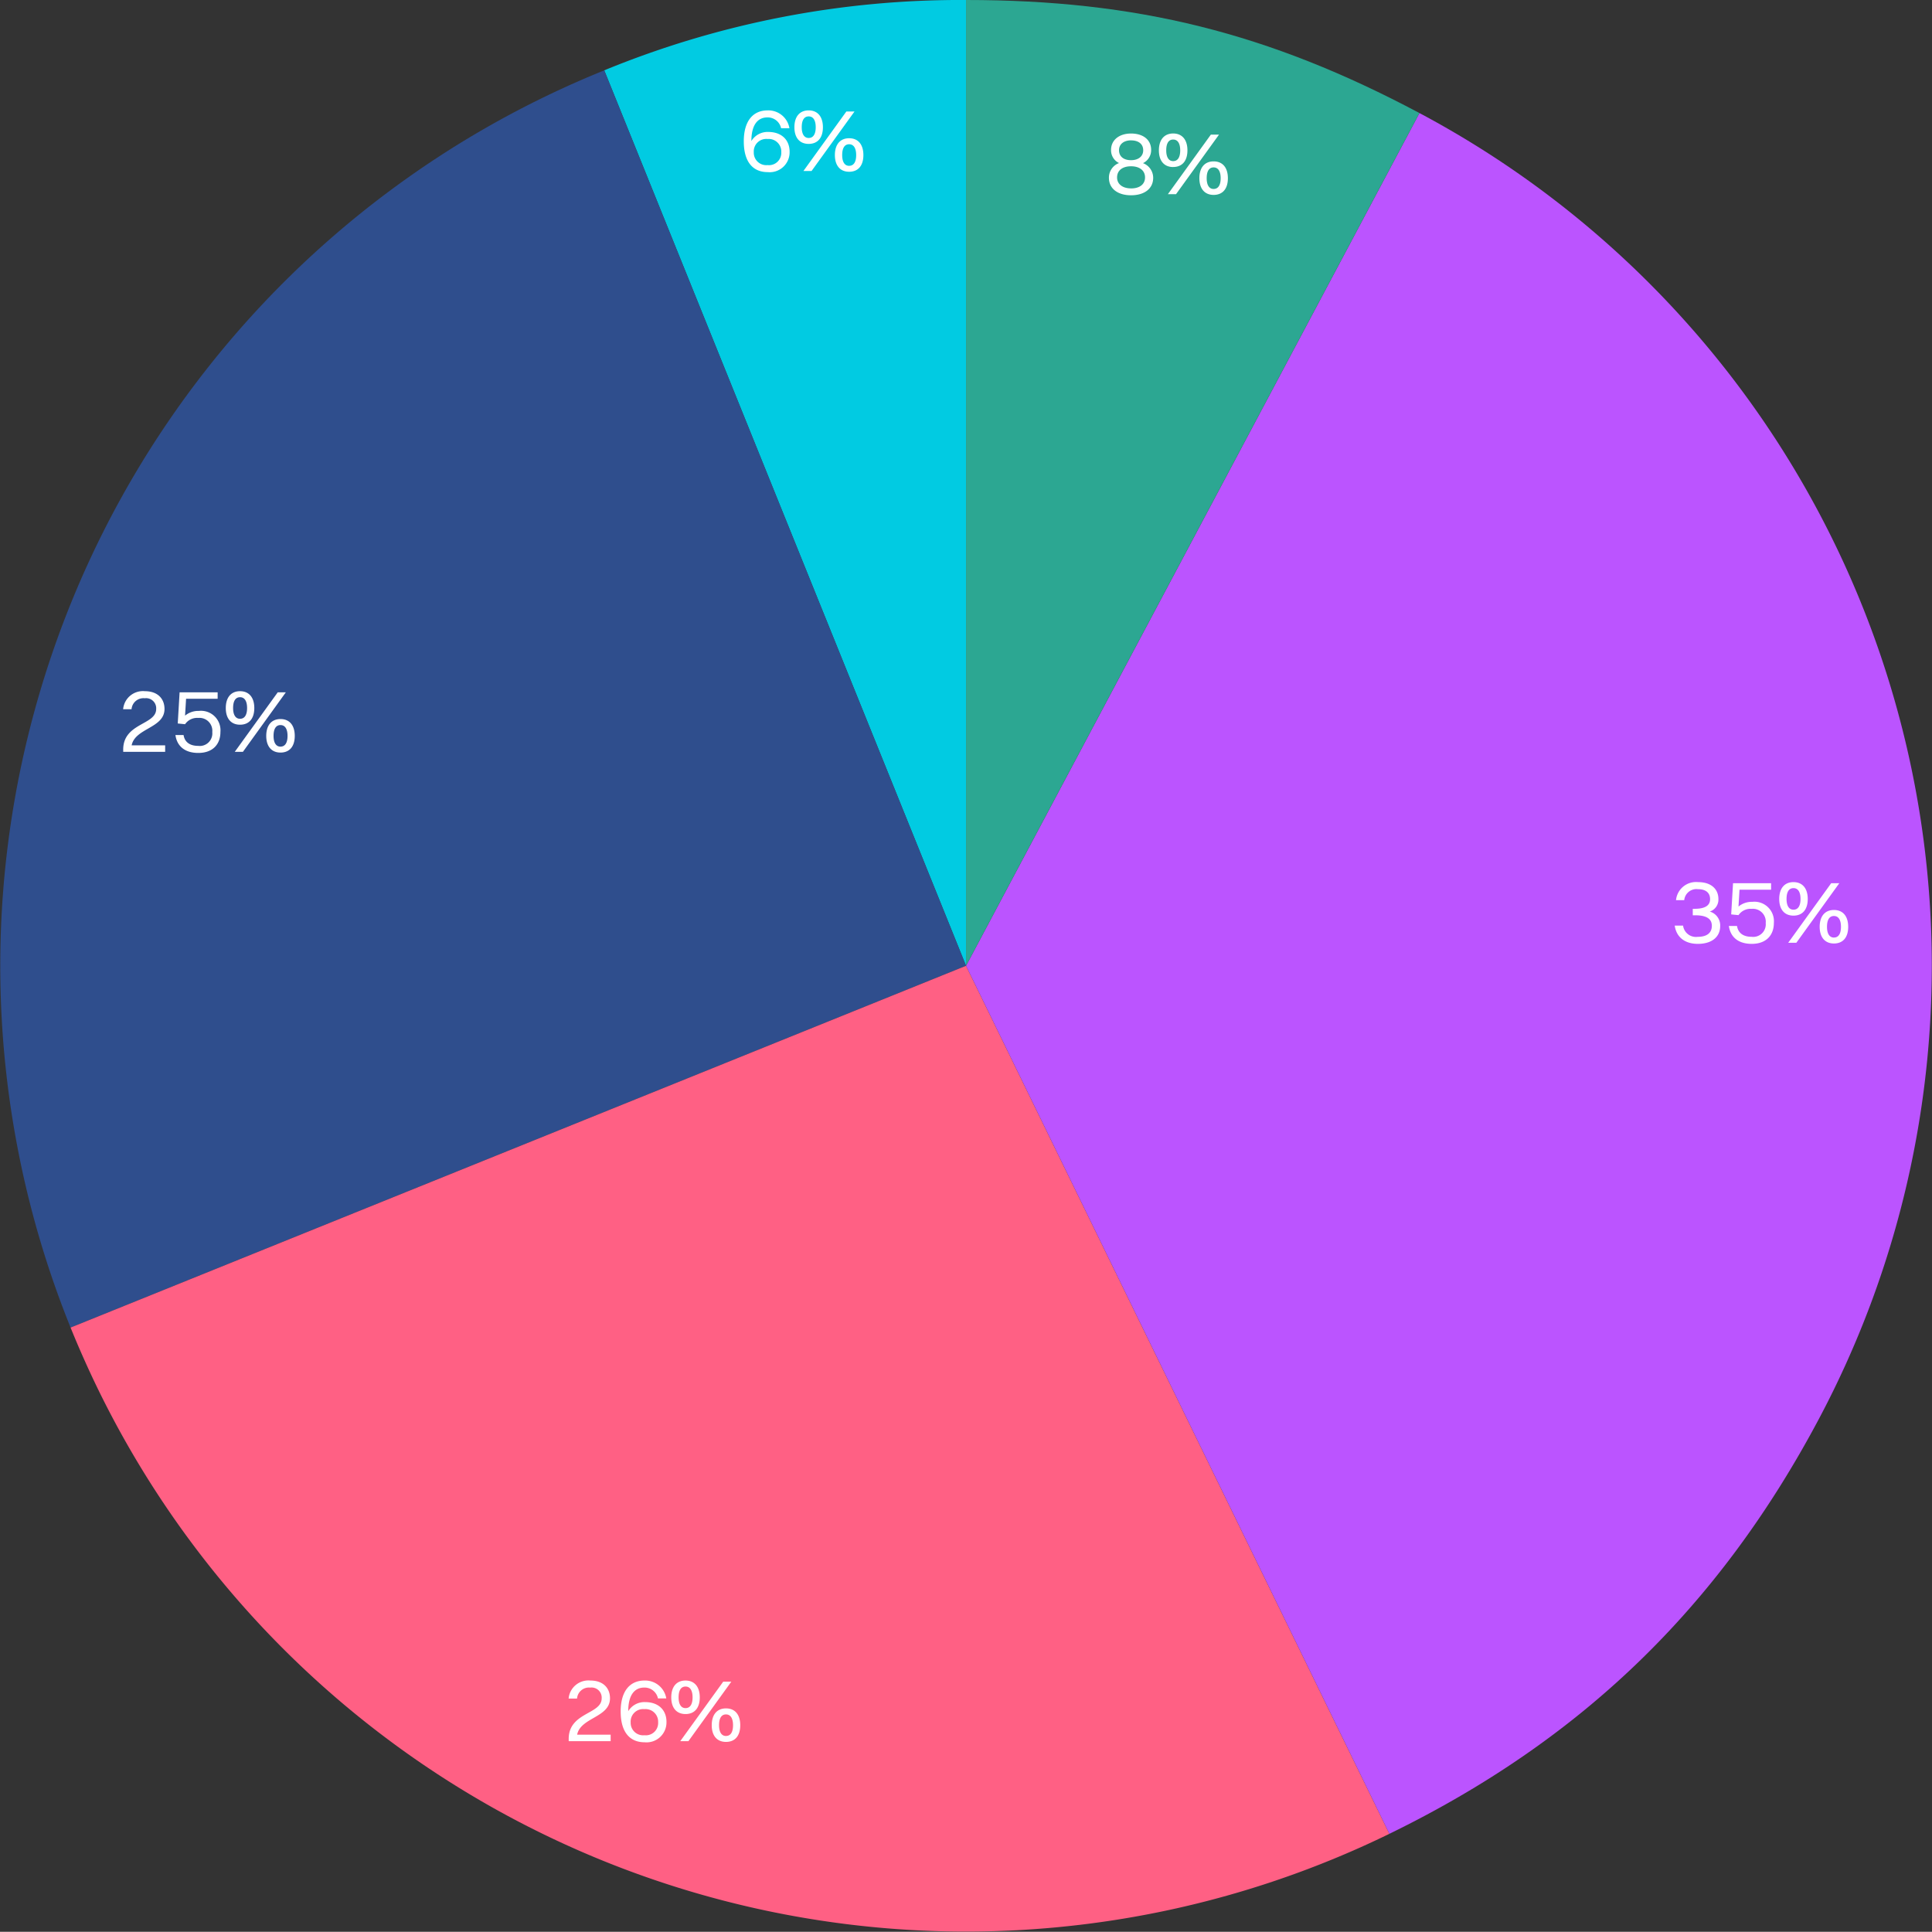
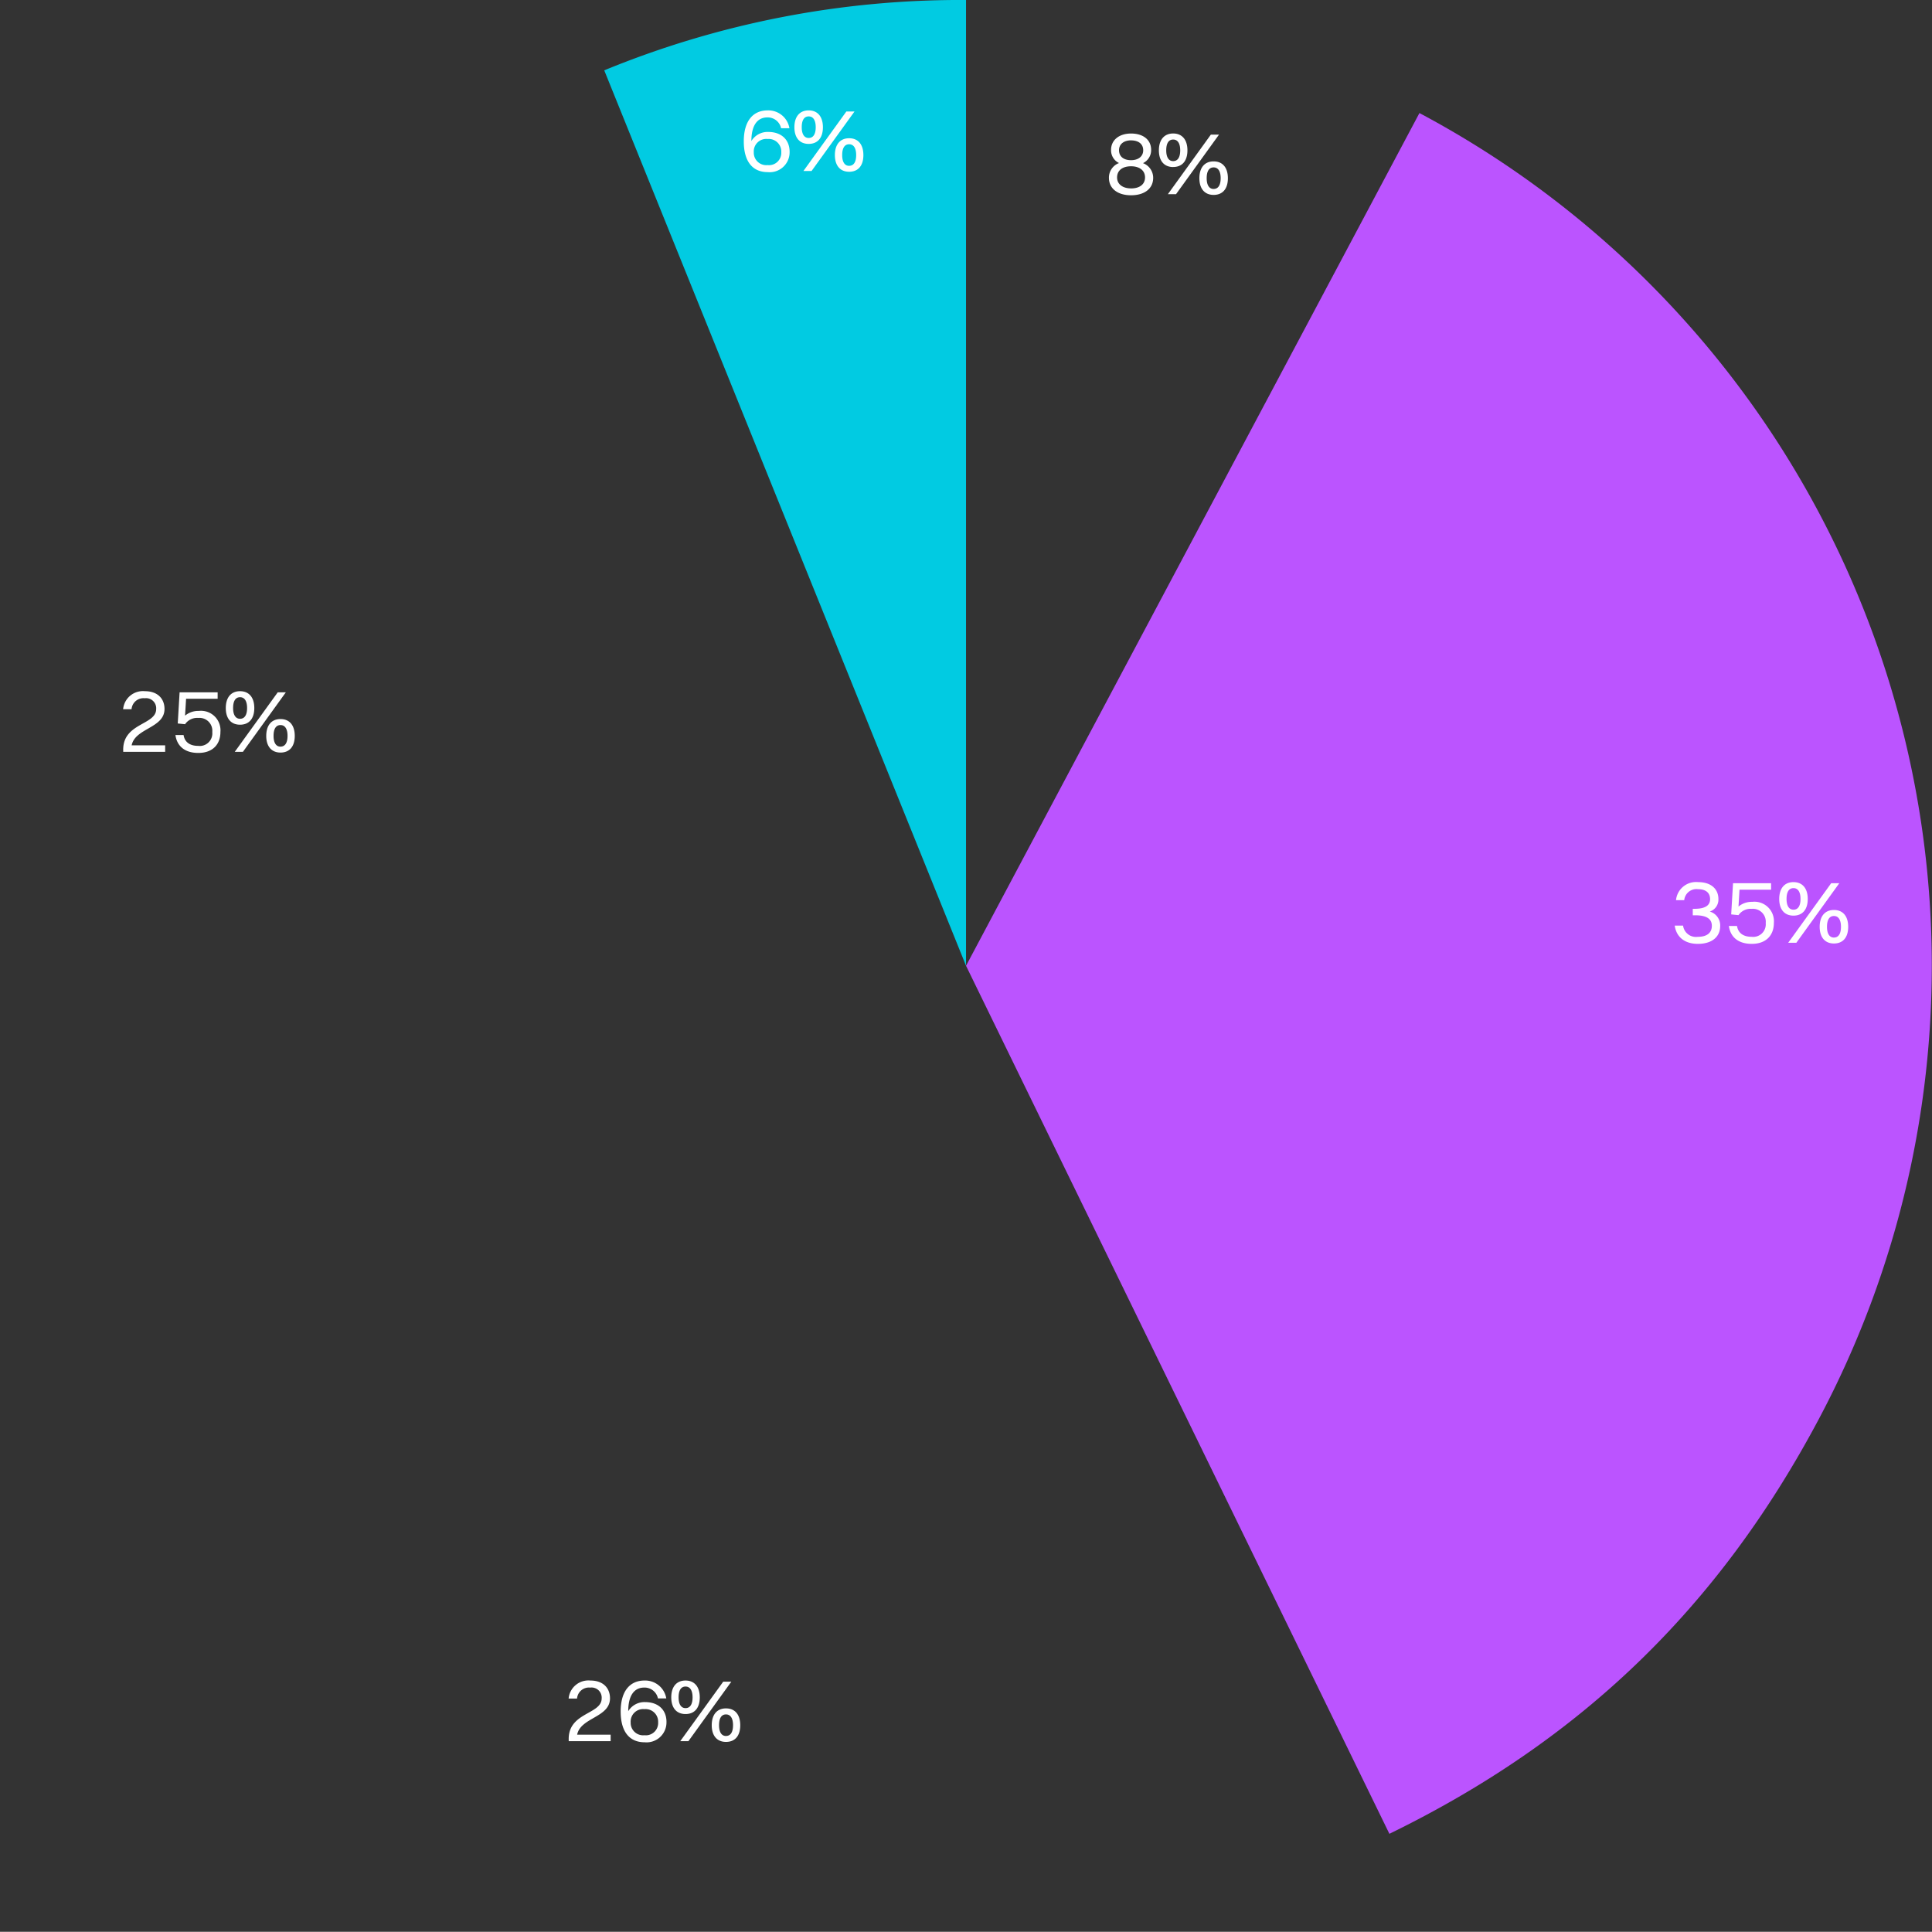
<svg xmlns="http://www.w3.org/2000/svg" width="333.931" height="333.893" viewBox="0 0 333.931 333.893">
  <rect x="0" y="0" width="333.931" height="333.893" fill="#333333" stroke="none" />
  <defs>
    <clipPath id="clip-path">
      <rect id="Rectángulo_2999" data-name="Rectángulo 2999" width="333.931" height="333.893" fill="none" />
    </clipPath>
  </defs>
  <g id="Grupo_5088" data-name="Grupo 5088" transform="translate(-246.401 -8157.775)">
    <g id="Grupo_5087" data-name="Grupo 5087" transform="translate(246.401 8157.775)">
      <g id="Grupo_5087-2" data-name="Grupo 5087" clip-path="url(#clip-path)">
        <path id="Trazado_13601" data-name="Trazado 13601" d="M130.689,166.928,68.157,12.156A161.791,161.791,0,0,1,130.689,0Z" transform="translate(36.281)" fill="#01cbe2" />
-         <path id="Trazado_13602" data-name="Trazado 13602" d="M166.971,162.705,12.2,225.237a166.928,166.928,0,0,1,92.24-217.3Z" transform="translate(0 4.223)" fill="#2f4e8d" />
-         <path id="Trazado_13603" data-name="Trazado 13603" d="M162.733,108.938l73.176,150.033A166.925,166.925,0,0,1,12.7,182.114c-1.617-3.314-3.359-7.225-4.739-10.643Z" transform="translate(4.238 57.99)" fill="#ff6084" />
        <path id="Trazado_13604" data-name="Trazado 13604" d="M108.966,160.14,187.333,12.752a166.926,166.926,0,0,1,69.02,225.755c-17.312,32.56-41.068,55.5-74.212,71.665Z" transform="translate(58.005 6.788)" fill="#bb54ff" />
-         <path id="Trazado_13605" data-name="Trazado 13605" d="M108.966,166.928V0c29.5,0,52.32,5.69,78.367,19.54Z" transform="translate(58.005)" fill="#2ca792" />
      </g>
    </g>
    <path id="Trazado_13608" data-name="Trazado 13608" d="M4.688.192c2.288,0,3.824-1.12,3.824-3.024A2.708,2.708,0,0,0,6.752-5.36,2.5,2.5,0,0,0,8.16-7.648c0-1.776-1.408-2.832-3.472-2.832-2.048,0-3.456,1.12-3.456,2.832A2.445,2.445,0,0,0,2.608-5.376,2.681,2.681,0,0,0,.864-2.816C.864-.96,2.384.192,4.688.192Zm0-9.488c1.264,0,2.1.608,2.1,1.712,0,1.072-.864,1.712-2.1,1.712-1.248,0-2.08-.608-2.08-1.728C2.608-8.656,3.456-9.3,4.688-9.3Zm0,8.3c-1.44,0-2.416-.72-2.416-1.888,0-1.248.976-1.936,2.416-1.936,1.424,0,2.416.7,2.416,1.92S6.144-.992,4.688-.992Zm7.28-3.7c1.552,0,2.464-1.04,2.464-2.88,0-1.824-.912-2.912-2.464-2.912C10.432-10.48,9.5-9.424,9.5-7.568,9.5-5.744,10.416-4.688,11.968-4.688ZM11.056,0h1.408l7.424-10.288H18.48Zm.912-5.712c-.768,0-1.2-.672-1.2-1.856,0-1.216.416-1.872,1.2-1.872s1.216.672,1.216,1.872S12.752-5.712,11.968-5.712ZM18.96.128c1.552,0,2.464-1.04,2.464-2.88s-.912-2.912-2.464-2.912c-1.536,0-2.464,1.056-2.464,2.912C16.5-.944,17.408.128,18.96.128Zm0-1.024c-.768,0-1.2-.672-1.2-1.856,0-1.216.416-1.872,1.2-1.872s1.216.672,1.216,1.872S19.744-.9,18.96-.9Z" transform="translate(437.207 8191.334)" fill="#fff" />
    <path id="Trazado_13609" data-name="Trazado 13609" d="M8.512-2.864A2.492,2.492,0,0,0,6.72-5.392a2.17,2.17,0,0,0,1.488-2.16c0-1.68-1.2-2.928-3.52-2.928A3.472,3.472,0,0,0,.88-7.36H2.3a2.121,2.121,0,0,1,2.368-1.9c1.376,0,2.1.64,2.1,1.728,0,.72-.368,1.664-2.656,1.664H3.776v1.12h.416c2.416,0,2.88.944,2.88,1.824,0,1.2-.832,1.9-2.432,1.9A2.25,2.25,0,0,1,2.1-2.96H.656C.944-.992,2.368.192,4.656.192,7.2.192,8.512-1.12,8.512-2.864Zm9.28-.56a3.37,3.37,0,0,0-3.728-3.648,3.592,3.592,0,0,0-2.384.816l.176-2.912h5.456v-1.12H10.736L10.416-4.9l1.264.128a2.525,2.525,0,0,1,2.272-1.088,2.229,2.229,0,0,1,2.432,2.448,2.173,2.173,0,0,1-2.432,2.384c-1.52,0-2.352-.72-2.528-1.872H10.016C10.288-.96,11.664.192,13.968.192,16.48.192,17.792-1.312,17.792-3.424Zm3.392-1.264c1.552,0,2.464-1.04,2.464-2.88,0-1.824-.912-2.912-2.464-2.912-1.536,0-2.464,1.056-2.464,2.912C18.72-5.744,19.632-4.688,21.184-4.688ZM20.272,0H21.68L29.1-10.288H27.7Zm.912-5.712c-.768,0-1.2-.672-1.2-1.856,0-1.216.416-1.872,1.2-1.872S22.4-8.768,22.4-7.568,21.968-5.712,21.184-5.712ZM28.176.128c1.552,0,2.464-1.04,2.464-2.88s-.912-2.912-2.464-2.912c-1.536,0-2.464,1.056-2.464,2.912C25.712-.944,26.624.128,28.176.128Zm0-1.024c-.768,0-1.2-.672-1.2-1.856,0-1.216.416-1.872,1.2-1.872s1.216.672,1.216,1.872S28.96-.9,28.176-.9Z" transform="translate(535.207 8320.722)" fill="#fff" />
    <path id="Trazado_13610" data-name="Trazado 13610" d="M.992,0H8.24V-1.12H2.448c.592-2.992,5.68-2.96,5.68-6.288,0-1.744-1.152-3.072-3.392-3.072A3.436,3.436,0,0,0,.976-7.36H2.432a2.064,2.064,0,0,1,2.288-1.9A1.746,1.746,0,0,1,6.688-7.392c0,2.768-5.7,2.384-5.7,7.008Zm16.9-3.312c0-2.16-1.488-3.44-3.68-3.44A3.274,3.274,0,0,0,11.28-5.184c0-2.624.976-4.08,2.768-4.08a2.361,2.361,0,0,1,2.368,1.872h1.44A3.694,3.694,0,0,0,14.1-10.48c-2.592,0-4.128,1.9-4.128,5.344,0,3.68,1.664,5.312,4.1,5.328h.048A3.444,3.444,0,0,0,17.888-3.312ZM14.08-1.024A2.154,2.154,0,0,1,11.7-3.248,2.161,2.161,0,0,1,14.08-5.536a2.176,2.176,0,0,1,2.368,2.272A2.129,2.129,0,0,1,14.08-1.024Zm7.1-3.664c1.552,0,2.464-1.04,2.464-2.88,0-1.824-.912-2.912-2.464-2.912-1.536,0-2.464,1.056-2.464,2.912C18.72-5.744,19.632-4.688,21.184-4.688ZM20.272,0H21.68L29.1-10.288H27.7Zm.912-5.712c-.768,0-1.2-.672-1.2-1.856,0-1.216.416-1.872,1.2-1.872S22.4-8.768,22.4-7.568,21.968-5.712,21.184-5.712ZM28.176.128c1.552,0,2.464-1.04,2.464-2.88s-.912-2.912-2.464-2.912c-1.536,0-2.464,1.056-2.464,2.912C25.712-.944,26.624.128,28.176.128Zm0-1.024c-.768,0-1.2-.672-1.2-1.856,0-1.216.416-1.872,1.2-1.872s1.216.672,1.216,1.872S28.96-.9,28.176-.9Z" transform="translate(343.707 8458.722)" fill="#fff" />
    <path id="Trazado_13606" data-name="Trazado 13606" d="M.992,0H8.24V-1.12H2.448c.592-2.992,5.68-2.96,5.68-6.288,0-1.744-1.152-3.072-3.392-3.072A3.436,3.436,0,0,0,.976-7.36H2.432a2.064,2.064,0,0,1,2.288-1.9A1.746,1.746,0,0,1,6.688-7.392c0,2.768-5.7,2.384-5.7,7.008Zm16.8-3.424a3.37,3.37,0,0,0-3.728-3.648,3.592,3.592,0,0,0-2.384.816l.176-2.912h5.456v-1.12H10.736L10.416-4.9l1.264.128a2.525,2.525,0,0,1,2.272-1.088,2.229,2.229,0,0,1,2.432,2.448,2.173,2.173,0,0,1-2.432,2.384c-1.52,0-2.352-.72-2.528-1.872H10.016C10.288-.96,11.664.192,13.968.192,16.48.192,17.792-1.312,17.792-3.424Zm3.392-1.264c1.552,0,2.464-1.04,2.464-2.88,0-1.824-.912-2.912-2.464-2.912-1.536,0-2.464,1.056-2.464,2.912C18.72-5.744,19.632-4.688,21.184-4.688ZM20.272,0H21.68L29.1-10.288H27.7Zm.912-5.712c-.768,0-1.2-.672-1.2-1.856,0-1.216.416-1.872,1.2-1.872S22.4-8.768,22.4-7.568,21.968-5.712,21.184-5.712ZM28.176.128c1.552,0,2.464-1.04,2.464-2.88s-.912-2.912-2.464-2.912c-1.536,0-2.464,1.056-2.464,2.912C25.712-.944,26.624.128,28.176.128Zm0-1.024c-.768,0-1.2-.672-1.2-1.856,0-1.216.416-1.872,1.2-1.872s1.216.672,1.216,1.872S28.96-.9,28.176-.9Z" transform="translate(266.707 8287.722)" fill="#fff" />
    <path id="Trazado_13607" data-name="Trazado 13607" d="M8.672-3.312c0-2.16-1.488-3.44-3.68-3.44A3.274,3.274,0,0,0,2.064-5.184c0-2.624.976-4.08,2.768-4.08A2.361,2.361,0,0,1,7.2-7.392H8.64A3.694,3.694,0,0,0,4.88-10.48c-2.592,0-4.128,1.9-4.128,5.344,0,3.68,1.664,5.312,4.1,5.328H4.9A3.444,3.444,0,0,0,8.672-3.312ZM4.864-1.024A2.154,2.154,0,0,1,2.48-3.248,2.161,2.161,0,0,1,4.864-5.536,2.176,2.176,0,0,1,7.232-3.264,2.129,2.129,0,0,1,4.864-1.024Zm7.1-3.664c1.552,0,2.464-1.04,2.464-2.88,0-1.824-.912-2.912-2.464-2.912C10.432-10.48,9.5-9.424,9.5-7.568,9.5-5.744,10.416-4.688,11.968-4.688ZM11.056,0h1.408l7.424-10.288H18.48Zm.912-5.712c-.768,0-1.2-.672-1.2-1.856,0-1.216.416-1.872,1.2-1.872s1.216.672,1.216,1.872S12.752-5.712,11.968-5.712ZM18.96.128c1.552,0,2.464-1.04,2.464-2.88s-.912-2.912-2.464-2.912c-1.536,0-2.464,1.056-2.464,2.912C16.5-.944,17.408.128,18.96.128Zm0-1.024c-.768,0-1.2-.672-1.2-1.856,0-1.216.416-1.872,1.2-1.872s1.216.672,1.216,1.872S19.744-.9,18.96-.9Z" transform="translate(374.207 8187.334)" fill="#fff" />
  </g>
</svg>